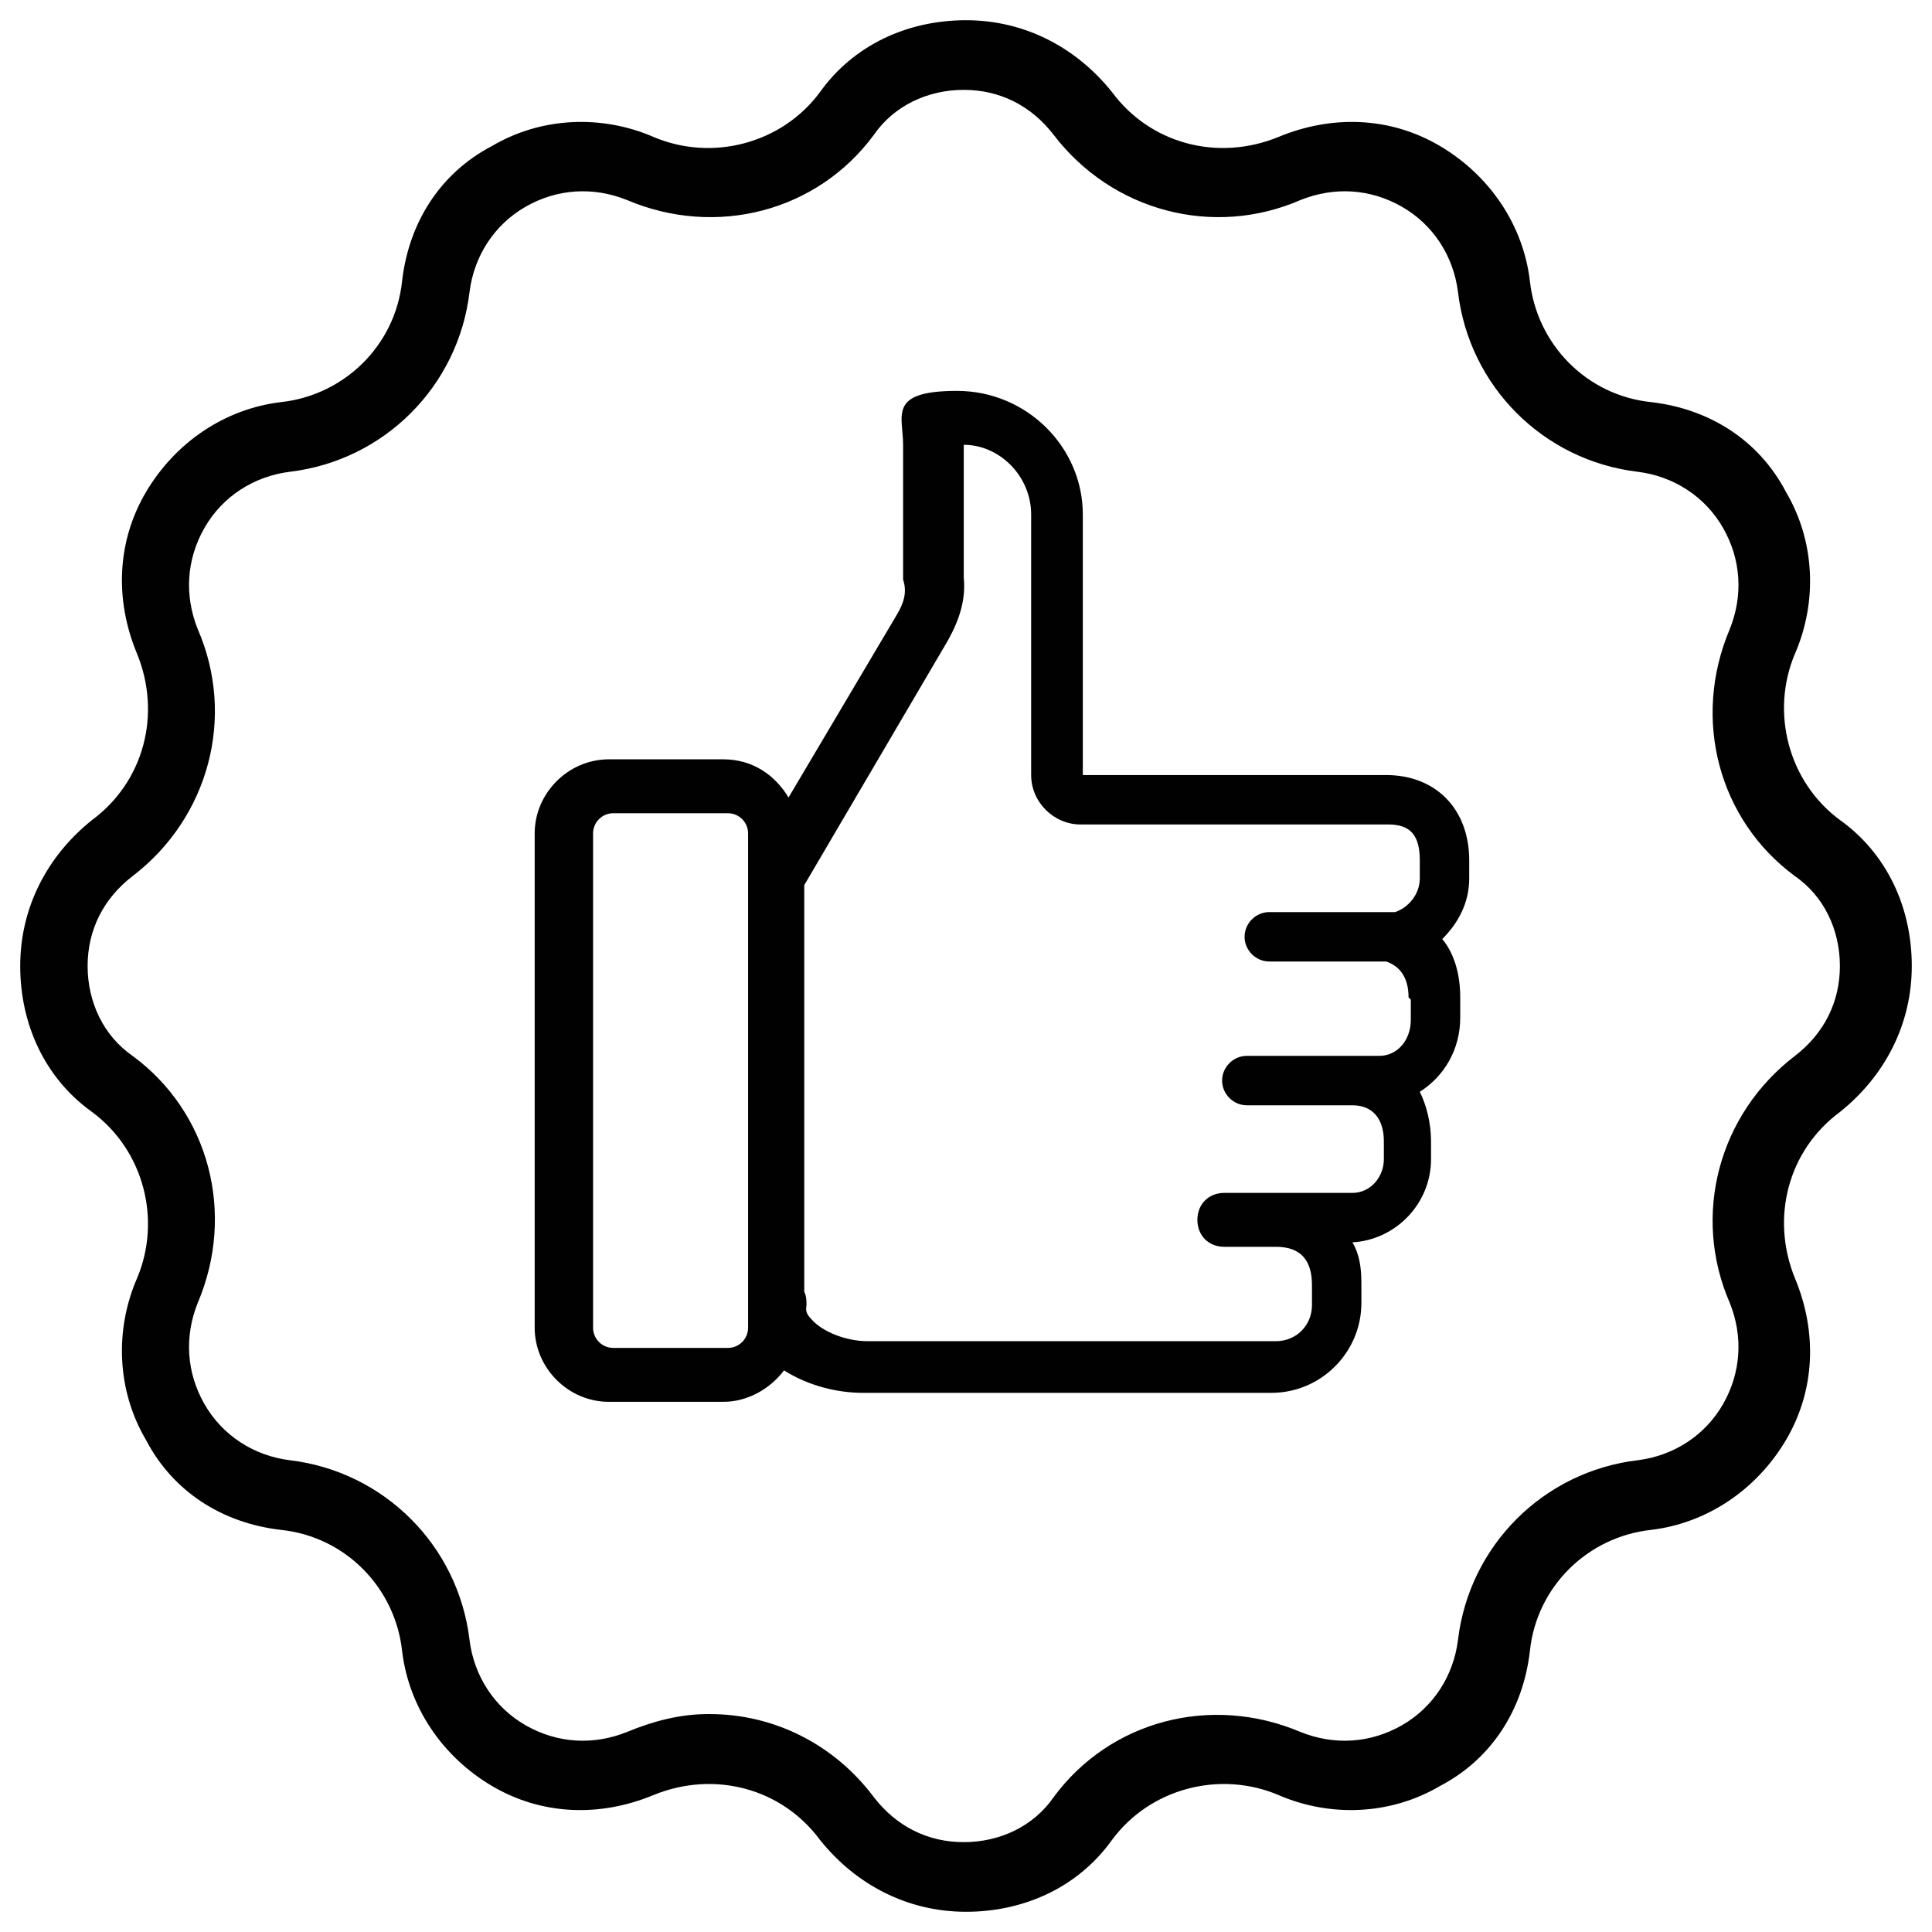
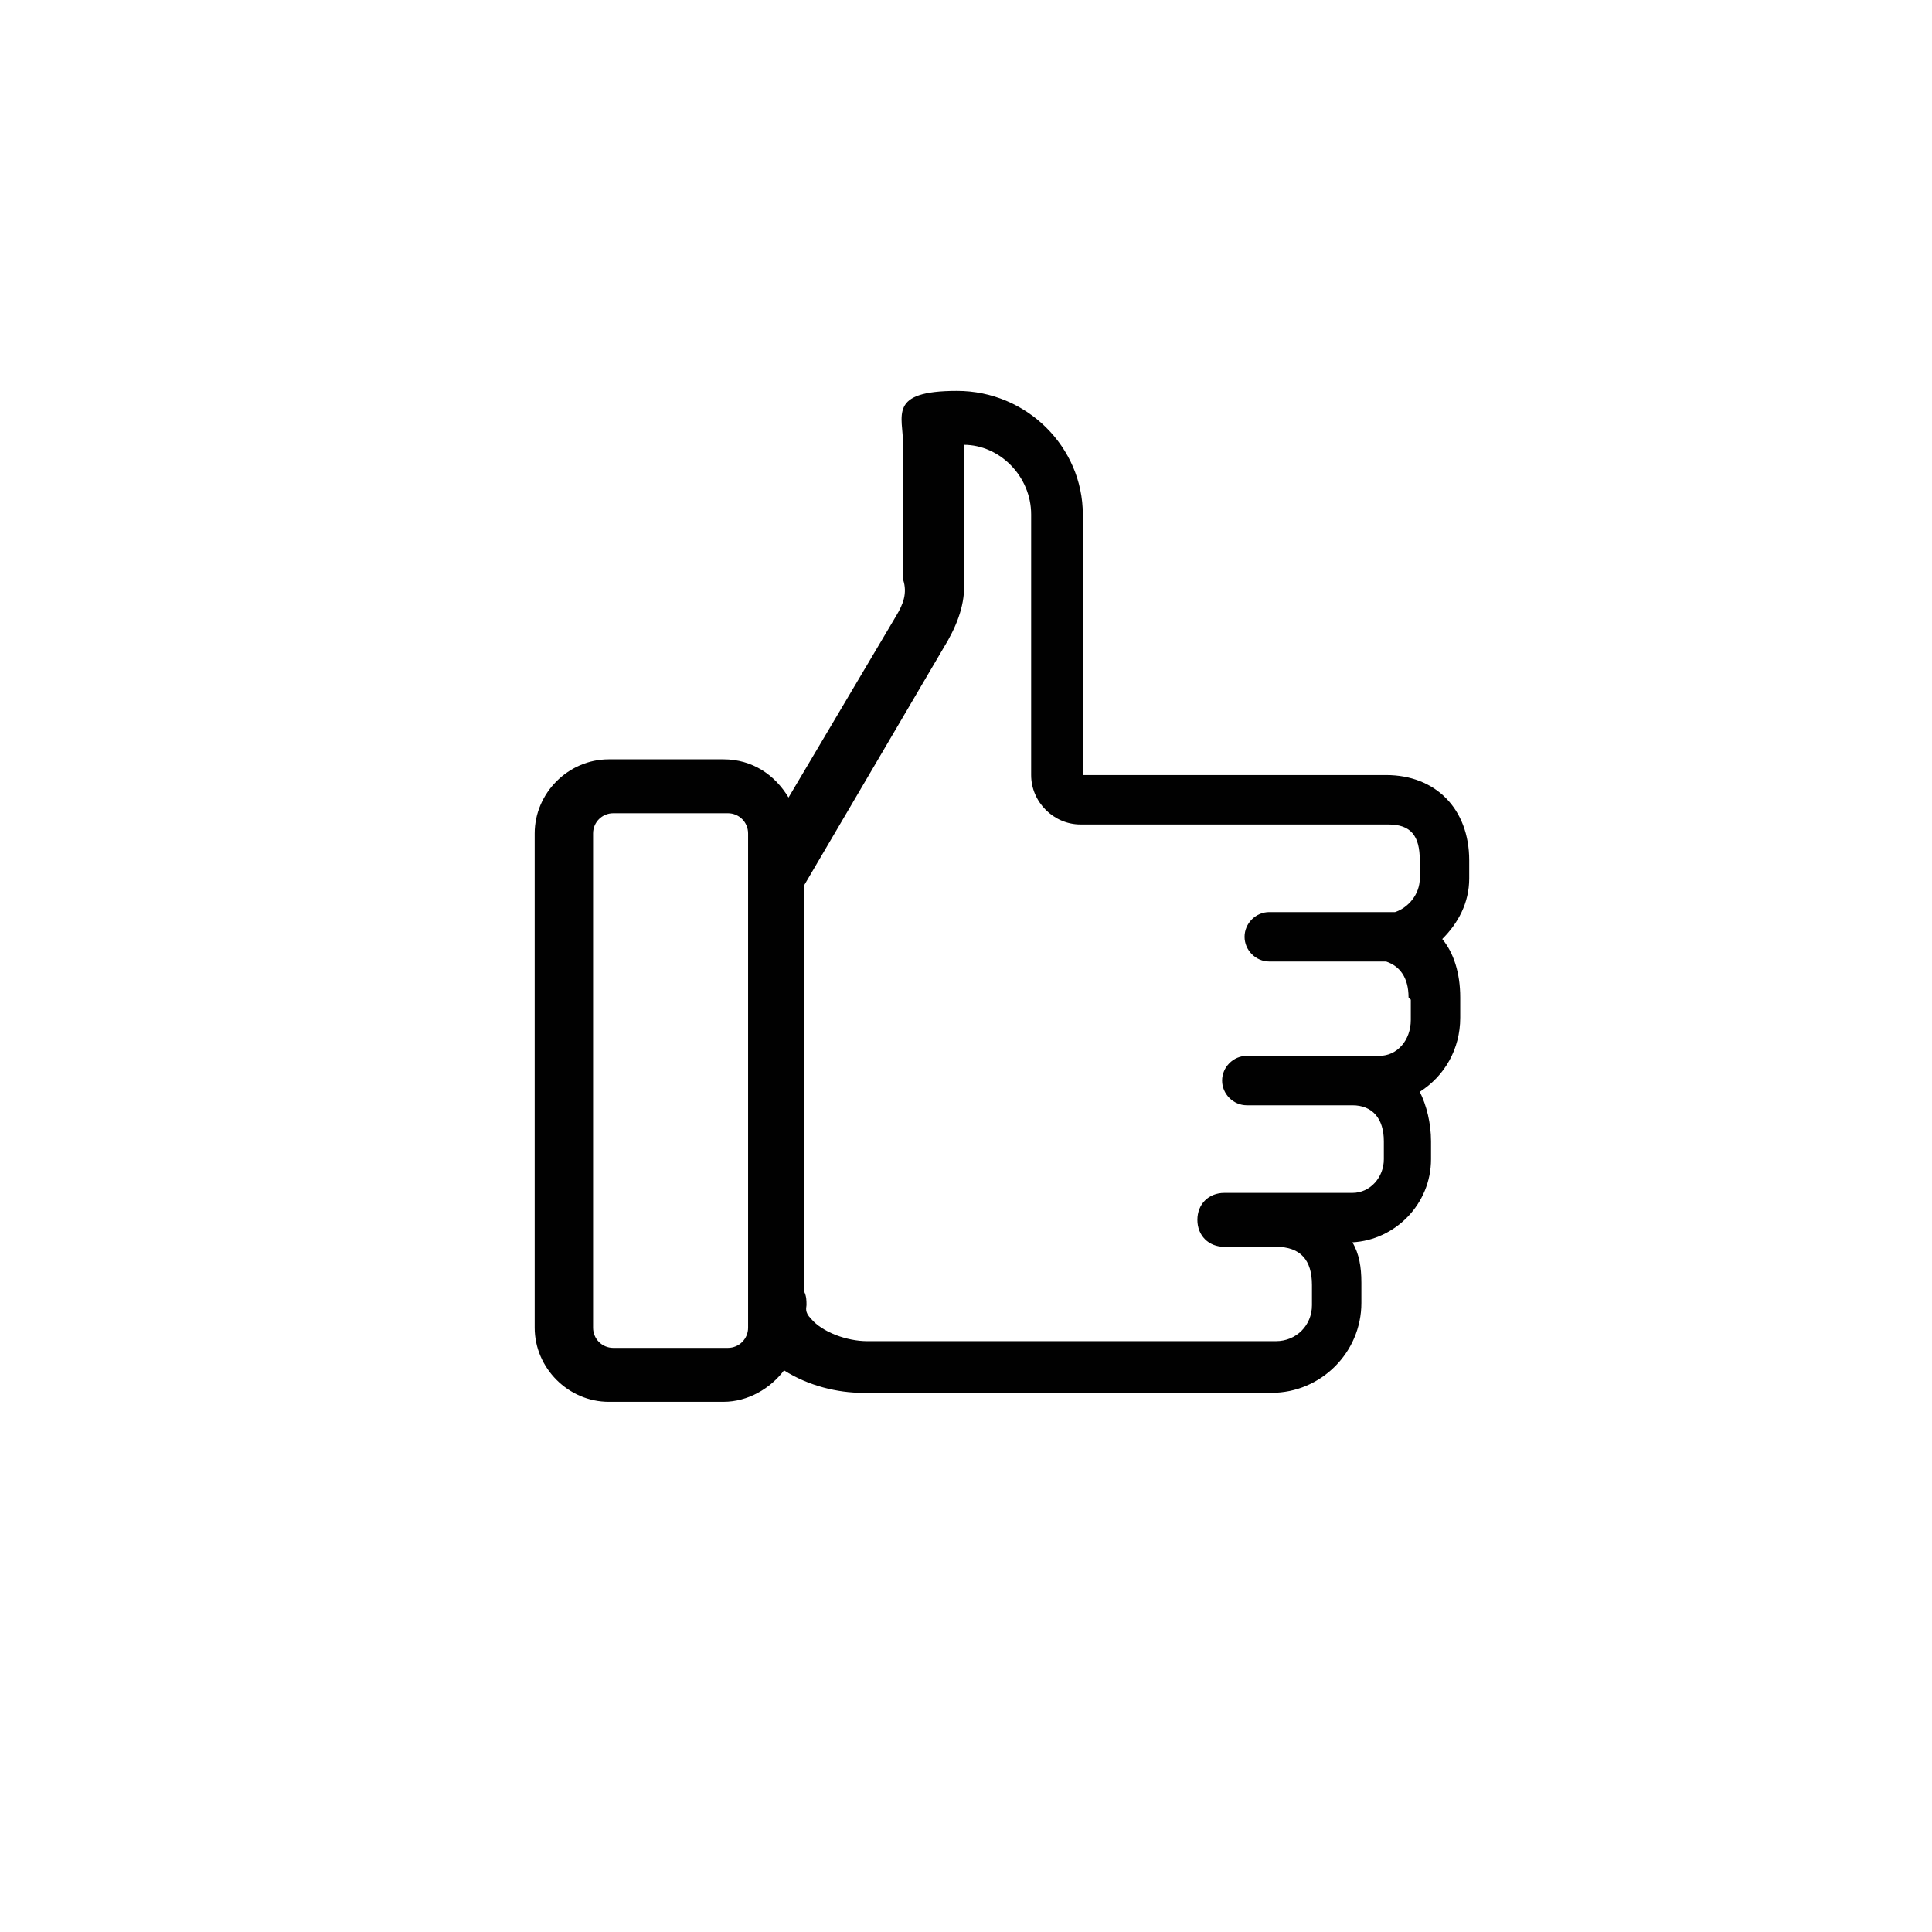
<svg xmlns="http://www.w3.org/2000/svg" version="1.1" viewBox="0 0 86 86">
  <defs>
    <style>
      .cls-1 {
        fill: #010101;
      }
    </style>
  </defs>
  <g>
    <g id="Layer_1">
      <g>
-         <path class="cls-1" d="M43,85.1c-2.6,0-4.9-1.2-6.5-3.2-1.7-2.3-4.7-3.1-7.4-2-2.4,1-5,.9-7.2-.4-2.2-1.3-3.7-3.5-4-6-.3-2.8-2.5-5.1-5.4-5.4-2.6-.3-4.8-1.7-6-4-1.3-2.2-1.4-4.9-.4-7.2,1.1-2.6.3-5.7-2-7.4-2.1-1.5-3.2-3.9-3.2-6.5s1.2-4.9,3.2-6.5c2.3-1.7,3.1-4.7,2-7.4-1-2.4-.9-5,.4-7.2,1.3-2.2,3.5-3.7,6-4,2.8-.3,5.1-2.5,5.4-5.4.3-2.6,1.7-4.8,4-6,2.2-1.3,4.9-1.4,7.2-.4,2.6,1.1,5.7.3,7.4-2,1.5-2.1,3.9-3.2,6.5-3.2s4.9,1.2,6.5,3.2h0c1.7,2.3,4.7,3.1,7.4,2,2.4-1,5-.9,7.2.4,2.2,1.3,3.7,3.5,4,6,.3,2.8,2.5,5.1,5.4,5.4,2.6.3,4.8,1.7,6,4,1.3,2.2,1.4,4.9.4,7.2-1.1,2.6-.3,5.7,2,7.4,2.1,1.5,3.2,3.9,3.2,6.5s-1.2,4.9-3.2,6.5c-2.3,1.7-3.1,4.7-2,7.4,1,2.4.9,5-.4,7.2-1.3,2.2-3.5,3.7-6,4-2.8.3-5.1,2.5-5.4,5.4-.3,2.6-1.7,4.8-4,6-2.2,1.3-4.9,1.4-7.2.4-2.6-1.1-5.7-.3-7.4,2-1.5,2.1-3.9,3.2-6.5,3.2ZM31.6,76.3c2.8,0,5.5,1.3,7.3,3.7,1,1.3,2.4,2,4,2s3.1-.7,4-2c2.5-3.4,7-4.6,11-2.9,1.5.6,3.1.5,4.5-.3,1.4-.8,2.3-2.2,2.5-3.8.5-4.2,3.8-7.5,8-8,1.6-.2,3-1.1,3.8-2.5s.9-3,.3-4.5c-1.7-3.9-.5-8.4,2.9-11,1.3-1,2-2.4,2-4s-.7-3.1-2-4c-3.4-2.5-4.6-7-2.9-11,.6-1.5.5-3.1-.3-4.5s-2.2-2.3-3.8-2.5c-4.2-.5-7.5-3.8-8-8-.2-1.6-1.1-3-2.5-3.8-1.4-.8-3-.9-4.5-.3-3.9,1.7-8.4.5-11-2.9-1-1.3-2.4-2-4-2s-3.1.7-4,2c-2.5,3.4-7,4.6-11,2.9-1.5-.6-3.1-.5-4.5.3-1.4.8-2.3,2.2-2.5,3.8-.5,4.2-3.8,7.5-8,8-1.6.2-3,1.1-3.8,2.5-.8,1.4-.9,3-.3,4.5,1.7,3.9.5,8.4-2.9,11-1.3,1-2,2.4-2,4s.7,3.1,2,4c3.4,2.5,4.6,7,2.9,11-.6,1.5-.5,3.1.3,4.5s2.2,2.3,3.8,2.5c4.2.5,7.5,3.8,8,8,.2,1.6,1.1,3,2.5,3.8,1.4.8,3,.9,4.5.3,1.2-.5,2.4-.8,3.6-.8Z" />
        <path class="cls-1" d="M65.4,39.1v-.8c0-2.3-1.5-3.8-3.7-3.8h-13.5v-11.6c0-3-2.5-5.5-5.6-5.5s-2.4,1.1-2.4,2.4v6c.2.6,0,1.1-.3,1.6l-4.8,8.1c-.6-1-1.6-1.7-2.9-1.7h-5.1c-1.8,0-3.3,1.5-3.3,3.3v22c0,1.8,1.5,3.3,3.3,3.3h5.1c1.1,0,2.1-.6,2.7-1.4,1.1.7,2.4,1,3.5,1h18.2c2.2,0,4-1.8,4-4v-.9c0-.7-.1-1.3-.4-1.8,1.9-.1,3.5-1.7,3.5-3.7v-.8c0-.8-.2-1.6-.5-2.2,1.1-.7,1.8-1.9,1.8-3.3v-.9c0-1.1-.3-2-.8-2.6.7-.7,1.2-1.6,1.2-2.7ZM33.3,59.1c0,.5-.4.9-.9.9h-5.1c-.5,0-.9-.4-.9-.9v-22c0-.5.4-.9.9-.9h5.1c.5,0,.9.4.9.9v22ZM62.8,44.5v.9c0,.9-.6,1.6-1.4,1.6h-5.9c-.6,0-1.1.5-1.1,1.1s.5,1.1,1.1,1.1h4.7c.9,0,1.4.6,1.4,1.6v.8c0,.8-.6,1.5-1.4,1.5h-2.5c-.3,0-.6,0-.9,0h-2.3c-.7,0-1.2.5-1.2,1.2s.5,1.2,1.2,1.2h2.3c1.1,0,1.6.6,1.6,1.7v.9c0,.9-.7,1.6-1.6,1.6h-18.2c-.9,0-2-.4-2.5-1-.3-.3-.2-.5-.2-.6,0-.2,0-.4-.1-.6v-18.1l6.4-10.9c.5-.9.8-1.8.7-2.8v-5.9c1.6,0,3,1.4,3,3.1v11.6c0,1.2,1,2.2,2.2,2.2h13.7c1,0,1.4.5,1.4,1.6v.8c0,.7-.5,1.3-1.1,1.5-.2,0-5.6,0-5.6,0-.6,0-1.1.5-1.1,1.1s.5,1.1,1.1,1.1h5.2c0,0,0,0,0,0,.6.2,1,.7,1,1.6Z" />
      </g>
    </g>
  </g>
</svg>